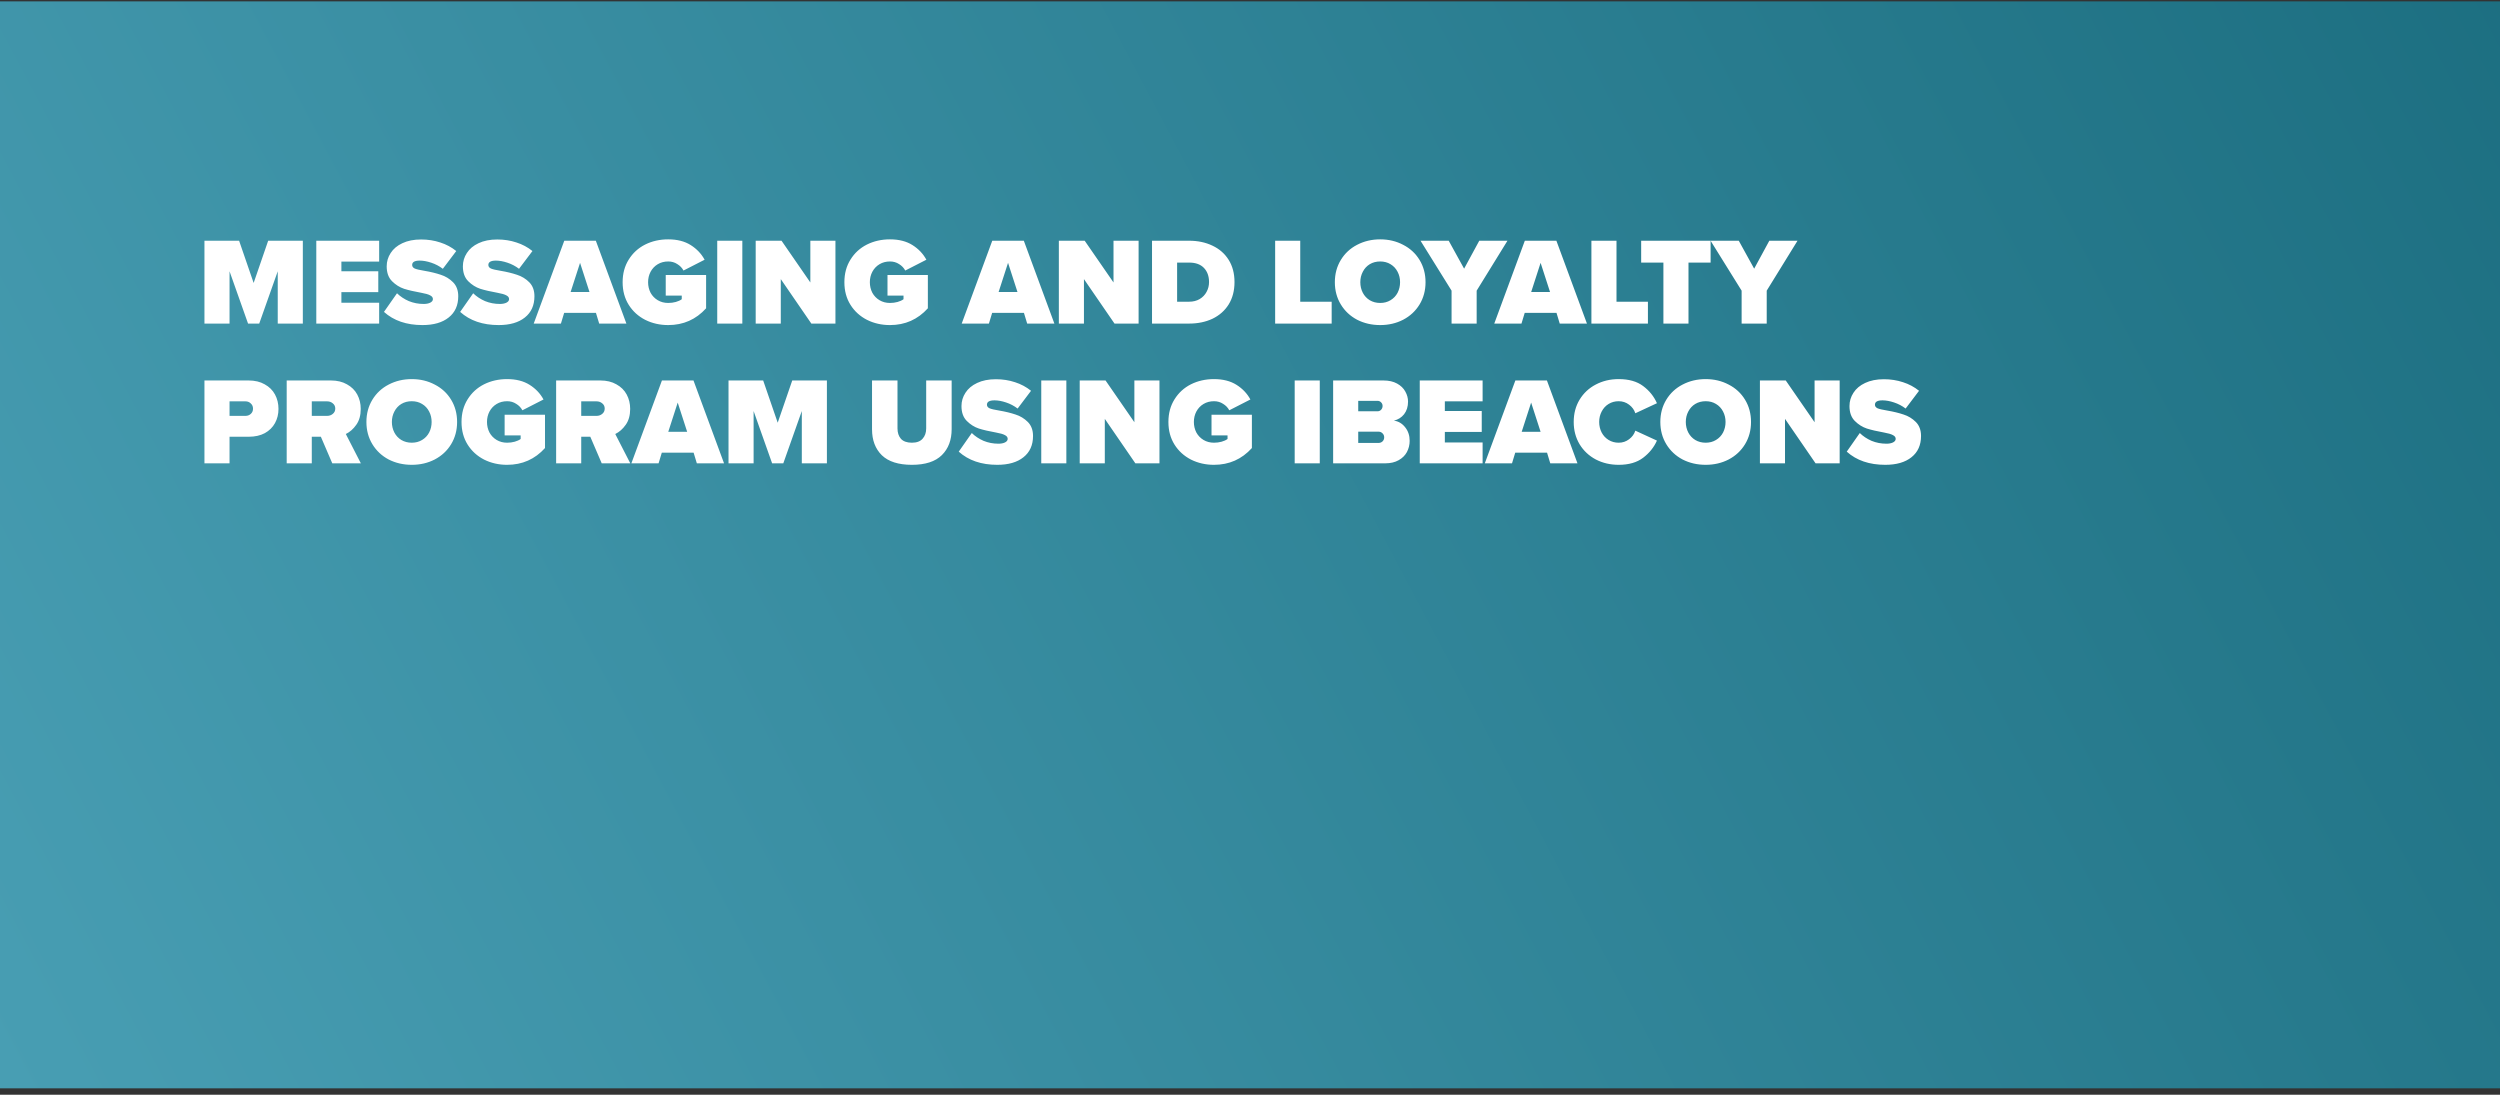
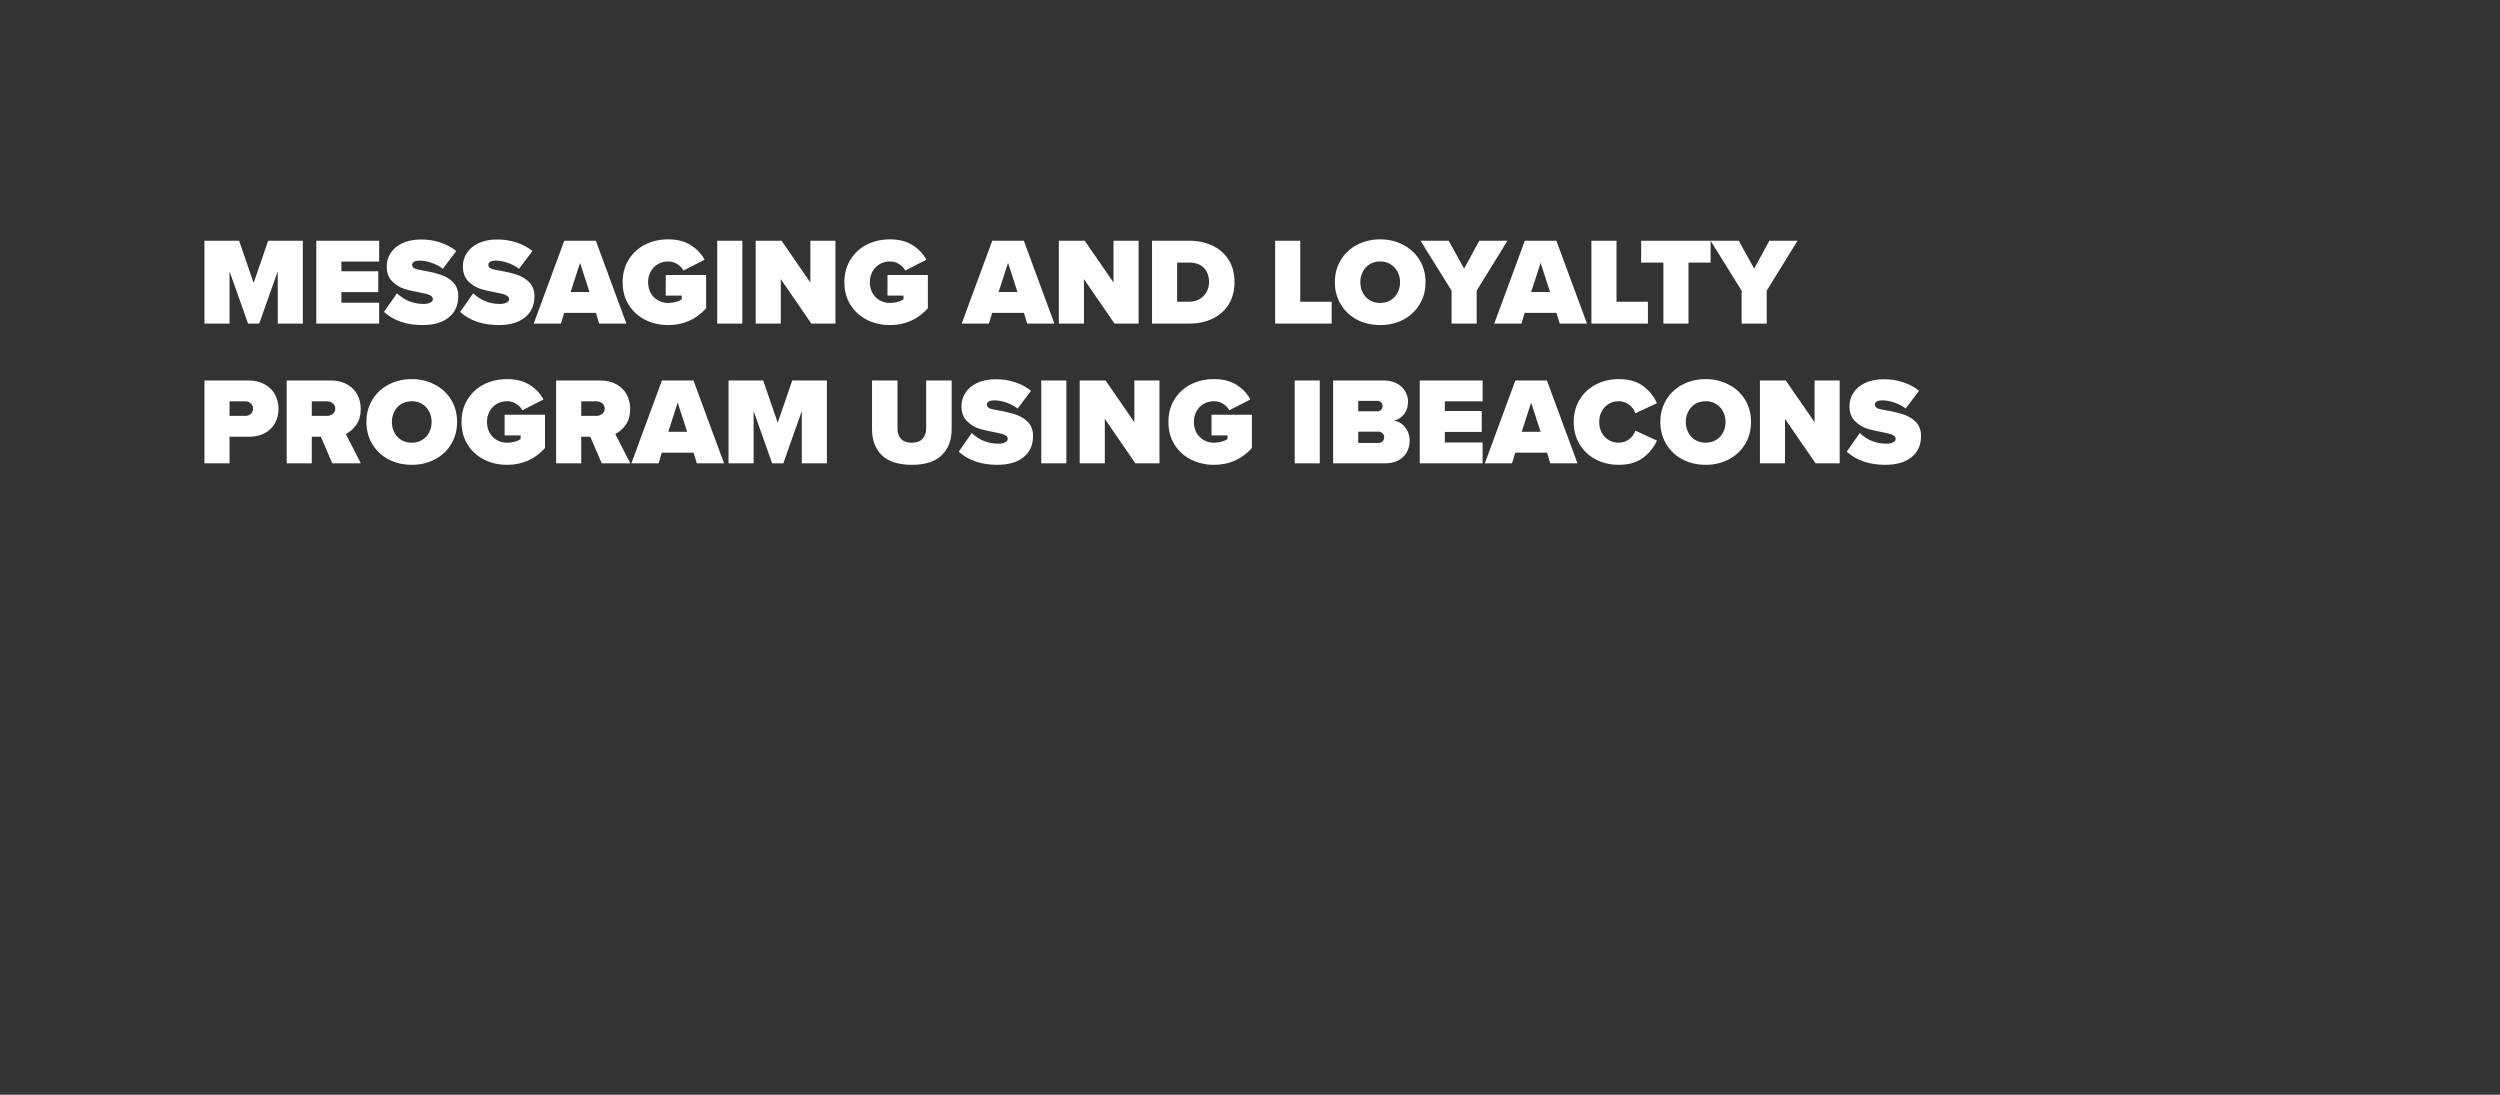
<svg xmlns="http://www.w3.org/2000/svg" width="322" height="141" viewBox="0 0 322 141" fill="none">
  <rect x="0" y="0" width="322" height="141" fill="#333333" stroke="none" />
-   <rect y="0.177" width="322" height="140" fill="url(#paint0_linear)" />
  <path d="M35.773 34.941L33.389 41.677H31.949L29.565 34.941V41.677H26.333V31.005H30.797L32.669 36.445L34.541 31.005H39.005V41.677H35.773V34.941ZM40.739 31.005H48.835V33.693H43.971V34.941H48.723V37.629H43.971V38.989H48.835V41.677H40.739V31.005ZM51.134 37.773C51.561 38.189 52.068 38.525 52.654 38.781C53.252 39.026 53.892 39.149 54.574 39.149C54.905 39.149 55.182 39.095 55.406 38.989C55.641 38.871 55.758 38.717 55.758 38.525C55.758 38.322 55.641 38.162 55.406 38.045C55.182 37.917 54.798 37.805 54.254 37.709C53.358 37.549 52.622 37.378 52.046 37.197C51.47 37.005 50.953 36.679 50.494 36.221C50.036 35.762 49.806 35.122 49.806 34.301C49.806 33.682 49.977 33.111 50.318 32.589C50.66 32.055 51.161 31.634 51.822 31.325C52.494 31.005 53.3 30.845 54.238 30.845C55.113 30.845 55.934 30.973 56.702 31.229C57.47 31.474 58.158 31.842 58.766 32.333L57.038 34.621C56.59 34.279 56.094 34.018 55.55 33.837C55.006 33.655 54.51 33.565 54.062 33.565C53.412 33.565 53.086 33.751 53.086 34.125C53.086 34.327 53.198 34.482 53.422 34.589C53.646 34.685 54.057 34.781 54.654 34.877C55.465 35.015 56.169 35.186 56.766 35.389C57.374 35.581 57.902 35.901 58.35 36.349C58.798 36.797 59.022 37.399 59.022 38.157C59.022 39.33 58.612 40.242 57.79 40.893C56.98 41.543 55.854 41.869 54.414 41.869C52.366 41.869 50.713 41.303 49.454 40.173L51.134 37.773ZM60.947 37.773C61.373 38.189 61.88 38.525 62.467 38.781C63.064 39.026 63.704 39.149 64.387 39.149C64.717 39.149 64.995 39.095 65.219 38.989C65.453 38.871 65.571 38.717 65.571 38.525C65.571 38.322 65.453 38.162 65.219 38.045C64.995 37.917 64.611 37.805 64.067 37.709C63.171 37.549 62.435 37.378 61.859 37.197C61.283 37.005 60.765 36.679 60.307 36.221C59.848 35.762 59.619 35.122 59.619 34.301C59.619 33.682 59.789 33.111 60.131 32.589C60.472 32.055 60.973 31.634 61.635 31.325C62.307 31.005 63.112 30.845 64.051 30.845C64.925 30.845 65.747 30.973 66.515 31.229C67.283 31.474 67.971 31.842 68.579 32.333L66.851 34.621C66.403 34.279 65.907 34.018 65.363 33.837C64.819 33.655 64.323 33.565 63.875 33.565C63.224 33.565 62.899 33.751 62.899 34.125C62.899 34.327 63.011 34.482 63.235 34.589C63.459 34.685 63.869 34.781 64.467 34.877C65.277 35.015 65.981 35.186 66.579 35.389C67.187 35.581 67.715 35.901 68.163 36.349C68.611 36.797 68.835 37.399 68.835 38.157C68.835 39.33 68.424 40.242 67.603 40.893C66.792 41.543 65.667 41.869 64.227 41.869C62.179 41.869 60.525 41.303 59.267 40.173L60.947 37.773ZM76.759 40.301H72.663L72.247 41.677H68.743L72.679 31.005H76.743L80.679 41.677H77.175L76.759 40.301ZM73.495 37.613H75.927L74.711 33.853L73.495 37.613ZM80.194 36.349C80.194 35.239 80.456 34.269 80.978 33.437C81.501 32.594 82.205 31.949 83.09 31.501C83.986 31.053 84.978 30.829 86.066 30.829C87.218 30.829 88.184 31.074 88.962 31.565C89.741 32.055 90.338 32.685 90.754 33.453L88.034 34.845C87.853 34.503 87.586 34.226 87.234 34.013C86.893 33.789 86.504 33.677 86.066 33.677C85.565 33.677 85.117 33.794 84.722 34.029C84.328 34.263 84.018 34.589 83.794 35.005C83.581 35.41 83.474 35.858 83.474 36.349C83.474 36.839 83.581 37.293 83.794 37.709C84.018 38.114 84.328 38.434 84.722 38.669C85.117 38.903 85.565 39.021 86.066 39.021C86.408 39.021 86.733 38.978 87.042 38.893C87.352 38.807 87.608 38.69 87.81 38.541V38.077H85.746V35.421H90.946V39.709C89.645 41.149 88.018 41.869 86.066 41.869C84.989 41.869 84.002 41.645 83.106 41.197C82.21 40.738 81.501 40.093 80.978 39.261C80.456 38.429 80.194 37.458 80.194 36.349ZM92.38 31.005H95.612V41.677H92.38V31.005ZM100.565 35.949V41.677H97.333V31.005H100.661L104.373 36.381V31.005H107.605V41.677H104.501L100.565 35.949ZM108.757 36.349C108.757 35.239 109.018 34.269 109.541 33.437C110.063 32.594 110.767 31.949 111.653 31.501C112.549 31.053 113.541 30.829 114.629 30.829C115.781 30.829 116.746 31.074 117.525 31.565C118.303 32.055 118.901 32.685 119.317 33.453L116.597 34.845C116.415 34.503 116.149 34.226 115.797 34.013C115.455 33.789 115.066 33.677 114.629 33.677C114.127 33.677 113.679 33.794 113.285 34.029C112.89 34.263 112.581 34.589 112.357 35.005C112.143 35.41 112.037 35.858 112.037 36.349C112.037 36.839 112.143 37.293 112.357 37.709C112.581 38.114 112.89 38.434 113.285 38.669C113.679 38.903 114.127 39.021 114.629 39.021C114.97 39.021 115.295 38.978 115.605 38.893C115.914 38.807 116.17 38.69 116.373 38.541V38.077H114.309V35.421H119.509V39.709C118.207 41.149 116.581 41.869 114.629 41.869C113.551 41.869 112.565 41.645 111.669 41.197C110.773 40.738 110.063 40.093 109.541 39.261C109.018 38.429 108.757 37.458 108.757 36.349ZM131.884 40.301H127.788L127.372 41.677H123.868L127.804 31.005H131.868L135.804 41.677H132.3L131.884 40.301ZM128.62 37.613H131.052L129.836 33.853L128.62 37.613ZM139.612 35.949V41.677H136.38V31.005H139.708L143.42 36.381V31.005H146.652V41.677H143.548L139.612 35.949ZM148.38 31.005H153.148C154.278 31.005 155.286 31.218 156.172 31.645C157.057 32.061 157.75 32.669 158.252 33.469C158.753 34.269 159.004 35.223 159.004 36.333C159.004 37.442 158.753 38.402 158.252 39.213C157.75 40.013 157.057 40.626 156.172 41.053C155.286 41.469 154.284 41.677 153.164 41.677H148.38V31.005ZM153.148 38.861C153.67 38.861 154.124 38.749 154.508 38.525C154.902 38.29 155.201 37.981 155.404 37.597C155.617 37.213 155.724 36.791 155.724 36.333C155.724 35.575 155.505 34.967 155.068 34.509C154.63 34.05 153.996 33.821 153.164 33.821H151.612V38.861H153.148ZM164.239 31.005H167.471V38.861H171.519V41.677H164.239V31.005ZM171.929 36.349C171.929 35.282 172.185 34.327 172.697 33.485C173.209 32.642 173.907 31.991 174.793 31.533C175.689 31.063 176.681 30.829 177.769 30.829C178.857 30.829 179.843 31.063 180.729 31.533C181.625 31.991 182.329 32.642 182.841 33.485C183.353 34.327 183.609 35.282 183.609 36.349C183.609 37.415 183.353 38.37 182.841 39.213C182.329 40.055 181.625 40.711 180.729 41.181C179.843 41.639 178.857 41.869 177.769 41.869C176.681 41.869 175.689 41.639 174.793 41.181C173.907 40.711 173.209 40.055 172.697 39.213C172.185 38.37 171.929 37.415 171.929 36.349ZM180.329 36.349C180.329 35.858 180.222 35.41 180.009 35.005C179.795 34.589 179.491 34.263 179.097 34.029C178.713 33.794 178.27 33.677 177.769 33.677C177.267 33.677 176.819 33.794 176.425 34.029C176.041 34.263 175.742 34.589 175.529 35.005C175.315 35.41 175.209 35.858 175.209 36.349C175.209 36.839 175.315 37.293 175.529 37.709C175.742 38.114 176.041 38.434 176.425 38.669C176.819 38.903 177.267 39.021 177.769 39.021C178.27 39.021 178.713 38.903 179.097 38.669C179.491 38.434 179.795 38.114 180.009 37.709C180.222 37.293 180.329 36.839 180.329 36.349ZM186.962 37.437L182.962 31.005H186.594L188.578 34.605L190.53 31.005H194.162L190.194 37.437V41.677H186.962V37.437ZM200.478 40.301H196.382L195.966 41.677H192.462L196.398 31.005H200.462L204.398 41.677H200.894L200.478 40.301ZM197.214 37.613H199.646L198.43 33.853L197.214 37.613ZM204.973 31.005H208.205V38.861H212.253V41.677H204.973V31.005ZM214.246 33.821H211.382V31.005H220.326V33.821H217.478V41.677H214.246V33.821ZM224.321 37.437L220.321 31.005H223.953L225.937 34.605L227.889 31.005H231.521L227.553 37.437V41.677H224.321V37.437ZM26.333 49.005H32.029C32.829 49.005 33.517 49.17 34.093 49.501C34.679 49.821 35.122 50.258 35.421 50.813C35.719 51.367 35.869 51.986 35.869 52.669C35.869 53.341 35.719 53.949 35.421 54.493C35.122 55.037 34.685 55.469 34.109 55.789C33.533 56.098 32.839 56.253 32.029 56.253H29.565V59.677H26.333V49.005ZM32.589 52.637C32.589 52.359 32.493 52.135 32.301 51.965C32.119 51.783 31.89 51.693 31.613 51.693H29.565V53.565H31.613C31.89 53.565 32.119 53.479 32.301 53.309C32.493 53.138 32.589 52.914 32.589 52.637ZM41.327 56.253H40.158V59.677H36.926V49.005H42.623C43.422 49.005 44.111 49.17 44.687 49.501C45.273 49.821 45.716 50.258 46.014 50.813C46.313 51.367 46.462 51.986 46.462 52.669C46.462 53.501 46.27 54.183 45.886 54.717C45.513 55.25 45.065 55.645 44.542 55.901L46.478 59.677H42.798L41.327 56.253ZM43.182 52.621C43.182 52.343 43.076 52.119 42.862 51.949C42.66 51.778 42.414 51.693 42.127 51.693H40.158V53.565H42.127C42.414 53.565 42.66 53.479 42.862 53.309C43.076 53.138 43.182 52.909 43.182 52.621ZM47.194 54.349C47.194 53.282 47.45 52.327 47.962 51.485C48.474 50.642 49.173 49.991 50.058 49.533C50.954 49.063 51.946 48.829 53.034 48.829C54.122 48.829 55.109 49.063 55.994 49.533C56.89 49.991 57.594 50.642 58.106 51.485C58.618 52.327 58.874 53.282 58.874 54.349C58.874 55.415 58.618 56.37 58.106 57.213C57.594 58.055 56.89 58.711 55.994 59.181C55.109 59.639 54.122 59.869 53.034 59.869C51.946 59.869 50.954 59.639 50.058 59.181C49.173 58.711 48.474 58.055 47.962 57.213C47.45 56.37 47.194 55.415 47.194 54.349ZM55.594 54.349C55.594 53.858 55.488 53.41 55.274 53.005C55.061 52.589 54.757 52.263 54.362 52.029C53.978 51.794 53.536 51.677 53.034 51.677C52.533 51.677 52.085 51.794 51.69 52.029C51.306 52.263 51.008 52.589 50.794 53.005C50.581 53.41 50.474 53.858 50.474 54.349C50.474 54.839 50.581 55.293 50.794 55.709C51.008 56.114 51.306 56.434 51.69 56.669C52.085 56.903 52.533 57.021 53.034 57.021C53.536 57.021 53.978 56.903 54.362 56.669C54.757 56.434 55.061 56.114 55.274 55.709C55.488 55.293 55.594 54.839 55.594 54.349ZM59.444 54.349C59.444 53.239 59.706 52.269 60.228 51.437C60.751 50.594 61.455 49.949 62.34 49.501C63.236 49.053 64.228 48.829 65.316 48.829C66.468 48.829 67.434 49.074 68.212 49.565C68.991 50.055 69.588 50.685 70.004 51.453L67.284 52.845C67.103 52.503 66.836 52.226 66.484 52.013C66.143 51.789 65.754 51.677 65.316 51.677C64.815 51.677 64.367 51.794 63.972 52.029C63.578 52.263 63.268 52.589 63.044 53.005C62.831 53.41 62.724 53.858 62.724 54.349C62.724 54.839 62.831 55.293 63.044 55.709C63.268 56.114 63.578 56.434 63.972 56.669C64.367 56.903 64.815 57.021 65.316 57.021C65.658 57.021 65.983 56.978 66.292 56.893C66.602 56.807 66.858 56.69 67.06 56.541V56.077H64.996V53.421H70.196V57.709C68.895 59.149 67.268 59.869 65.316 59.869C64.239 59.869 63.252 59.645 62.356 59.197C61.46 58.738 60.751 58.093 60.228 57.261C59.706 56.429 59.444 55.458 59.444 54.349ZM76.03 56.253H74.862V59.677H71.63V49.005H77.326C78.126 49.005 78.814 49.17 79.39 49.501C79.976 49.821 80.419 50.258 80.718 50.813C81.016 51.367 81.166 51.986 81.166 52.669C81.166 53.501 80.974 54.183 80.59 54.717C80.216 55.25 79.768 55.645 79.246 55.901L81.182 59.677H77.502L76.03 56.253ZM77.886 52.621C77.886 52.343 77.779 52.119 77.566 51.949C77.363 51.778 77.118 51.693 76.83 51.693H74.862V53.565H76.83C77.118 53.565 77.363 53.479 77.566 53.309C77.779 53.138 77.886 52.909 77.886 52.621ZM89.337 58.301H85.241L84.825 59.677H81.321L85.257 49.005H89.321L93.257 59.677H89.753L89.337 58.301ZM86.073 55.613H88.505L87.289 51.853L86.073 55.613ZM103.273 52.941L100.889 59.677H99.449L97.065 52.941V59.677H93.833V49.005H98.297L100.169 54.445L102.041 49.005H106.505V59.677H103.273V52.941ZM112.317 49.005H115.597V55.181C115.597 55.735 115.746 56.183 116.045 56.525C116.354 56.855 116.824 57.021 117.453 57.021C118.072 57.021 118.53 56.85 118.829 56.509C119.138 56.167 119.293 55.725 119.293 55.181V49.005H122.573V55.277C122.573 56.674 122.152 57.789 121.309 58.621C120.466 59.453 119.181 59.869 117.453 59.869C115.725 59.869 114.434 59.458 113.581 58.637C112.738 57.805 112.317 56.69 112.317 55.293V49.005ZM125.166 55.773C125.592 56.189 126.099 56.525 126.686 56.781C127.283 57.026 127.923 57.149 128.606 57.149C128.936 57.149 129.214 57.095 129.438 56.989C129.672 56.871 129.79 56.717 129.79 56.525C129.79 56.322 129.672 56.162 129.438 56.045C129.214 55.917 128.83 55.805 128.286 55.709C127.39 55.549 126.654 55.378 126.078 55.197C125.502 55.005 124.984 54.679 124.526 54.221C124.067 53.762 123.838 53.122 123.838 52.301C123.838 51.682 124.008 51.111 124.35 50.589C124.691 50.055 125.192 49.634 125.854 49.325C126.526 49.005 127.331 48.845 128.27 48.845C129.144 48.845 129.966 48.973 130.734 49.229C131.502 49.474 132.19 49.842 132.798 50.333L131.07 52.621C130.622 52.279 130.126 52.018 129.582 51.837C129.038 51.655 128.542 51.565 128.094 51.565C127.443 51.565 127.118 51.751 127.118 52.125C127.118 52.327 127.23 52.482 127.454 52.589C127.678 52.685 128.088 52.781 128.686 52.877C129.496 53.015 130.2 53.186 130.798 53.389C131.406 53.581 131.934 53.901 132.382 54.349C132.83 54.797 133.054 55.399 133.054 56.157C133.054 57.33 132.643 58.242 131.822 58.893C131.011 59.543 129.886 59.869 128.446 59.869C126.398 59.869 124.744 59.303 123.486 58.173L125.166 55.773ZM134.114 49.005H137.346V59.677H134.114V49.005ZM142.299 53.949V59.677H139.067V49.005H142.395L146.107 54.381V49.005H149.339V59.677H146.235L142.299 53.949ZM150.491 54.349C150.491 53.239 150.752 52.269 151.275 51.437C151.798 50.594 152.502 49.949 153.387 49.501C154.283 49.053 155.275 48.829 156.363 48.829C157.515 48.829 158.48 49.074 159.259 49.565C160.038 50.055 160.635 50.685 161.051 51.453L158.331 52.845C158.15 52.503 157.883 52.226 157.531 52.013C157.19 51.789 156.8 51.677 156.363 51.677C155.862 51.677 155.414 51.794 155.019 52.029C154.624 52.263 154.315 52.589 154.091 53.005C153.878 53.41 153.771 53.858 153.771 54.349C153.771 54.839 153.878 55.293 154.091 55.709C154.315 56.114 154.624 56.434 155.019 56.669C155.414 56.903 155.862 57.021 156.363 57.021C156.704 57.021 157.03 56.978 157.339 56.893C157.648 56.807 157.904 56.69 158.107 56.541V56.077H156.043V53.421H161.243V57.709C159.942 59.149 158.315 59.869 156.363 59.869C155.286 59.869 154.299 59.645 153.403 59.197C152.507 58.738 151.798 58.093 151.275 57.261C150.752 56.429 150.491 55.458 150.491 54.349ZM166.755 49.005H169.987V59.677H166.755V49.005ZM171.708 49.005H178.188C178.881 49.005 179.468 49.138 179.948 49.405C180.428 49.671 180.78 50.013 181.004 50.429C181.238 50.845 181.356 51.277 181.356 51.725C181.356 52.375 181.185 52.919 180.844 53.357C180.502 53.783 180.065 54.055 179.532 54.173C180.118 54.258 180.604 54.546 180.988 55.037C181.372 55.517 181.564 56.098 181.564 56.781C181.564 57.293 181.446 57.773 181.212 58.221C180.977 58.658 180.62 59.01 180.14 59.277C179.67 59.543 179.094 59.677 178.412 59.677H171.708V49.005ZM177.436 52.973C177.606 52.973 177.756 52.909 177.884 52.781C178.012 52.642 178.076 52.477 178.076 52.285C178.076 52.103 178.012 51.949 177.884 51.821C177.756 51.693 177.606 51.629 177.436 51.629H174.94V52.973H177.436ZM177.532 57.053C177.756 57.053 177.937 56.983 178.076 56.845C178.214 56.706 178.284 56.535 178.284 56.333C178.284 56.13 178.214 55.959 178.076 55.821C177.937 55.671 177.756 55.597 177.532 55.597H174.94V57.053H177.532ZM182.864 49.005H190.96V51.693H186.096V52.941H190.848V55.629H186.096V56.989H190.96V59.677H182.864V49.005ZM199.259 58.301H195.163L194.747 59.677H191.243L195.179 49.005H199.243L203.179 59.677H199.675L199.259 58.301ZM195.995 55.613H198.427L197.211 51.853L195.995 55.613ZM208.486 59.869C207.409 59.869 206.428 59.639 205.542 59.181C204.657 58.711 203.958 58.055 203.446 57.213C202.945 56.37 202.694 55.415 202.694 54.349C202.694 53.271 202.945 52.317 203.446 51.485C203.958 50.642 204.652 49.991 205.526 49.533C206.412 49.063 207.398 48.829 208.486 48.829C209.798 48.829 210.849 49.127 211.638 49.725C212.438 50.322 213.03 51.058 213.414 51.933L210.63 53.229C210.492 52.791 210.225 52.423 209.83 52.125C209.436 51.826 208.988 51.677 208.486 51.677C208.006 51.677 207.574 51.794 207.19 52.029C206.806 52.263 206.508 52.589 206.294 53.005C206.081 53.41 205.974 53.858 205.974 54.349C205.974 54.839 206.081 55.293 206.294 55.709C206.508 56.114 206.806 56.434 207.19 56.669C207.574 56.903 208.006 57.021 208.486 57.021C208.988 57.021 209.436 56.871 209.83 56.573C210.225 56.274 210.492 55.906 210.63 55.469L213.414 56.749C213.03 57.613 212.438 58.349 211.638 58.957C210.838 59.565 209.788 59.869 208.486 59.869ZM213.851 54.349C213.851 53.282 214.107 52.327 214.618 51.485C215.131 50.642 215.829 49.991 216.715 49.533C217.611 49.063 218.603 48.829 219.691 48.829C220.779 48.829 221.765 49.063 222.651 49.533C223.547 49.991 224.251 50.642 224.763 51.485C225.275 52.327 225.531 53.282 225.531 54.349C225.531 55.415 225.275 56.37 224.763 57.213C224.251 58.055 223.547 58.711 222.651 59.181C221.765 59.639 220.779 59.869 219.691 59.869C218.603 59.869 217.611 59.639 216.715 59.181C215.829 58.711 215.131 58.055 214.618 57.213C214.107 56.37 213.851 55.415 213.851 54.349ZM222.251 54.349C222.251 53.858 222.144 53.41 221.931 53.005C221.717 52.589 221.413 52.263 221.019 52.029C220.635 51.794 220.192 51.677 219.691 51.677C219.189 51.677 218.741 51.794 218.347 52.029C217.963 52.263 217.664 52.589 217.451 53.005C217.237 53.41 217.131 53.858 217.131 54.349C217.131 54.839 217.237 55.293 217.451 55.709C217.664 56.114 217.963 56.434 218.347 56.669C218.741 56.903 219.189 57.021 219.691 57.021C220.192 57.021 220.635 56.903 221.019 56.669C221.413 56.434 221.717 56.114 221.931 55.709C222.144 55.293 222.251 54.839 222.251 54.349ZM229.909 53.949V59.677H226.677V49.005H230.005L233.717 54.381V49.005H236.949V59.677H233.845L229.909 53.949ZM239.541 55.773C239.967 56.189 240.474 56.525 241.061 56.781C241.658 57.026 242.298 57.149 242.981 57.149C243.311 57.149 243.589 57.095 243.813 56.989C244.047 56.871 244.165 56.717 244.165 56.525C244.165 56.322 244.047 56.162 243.813 56.045C243.589 55.917 243.205 55.805 242.661 55.709C241.765 55.549 241.029 55.378 240.453 55.197C239.877 55.005 239.359 54.679 238.901 54.221C238.442 53.762 238.213 53.122 238.213 52.301C238.213 51.682 238.383 51.111 238.725 50.589C239.066 50.055 239.567 49.634 240.229 49.325C240.901 49.005 241.706 48.845 242.645 48.845C243.519 48.845 244.341 48.973 245.109 49.229C245.877 49.474 246.565 49.842 247.173 50.333L245.445 52.621C244.997 52.279 244.501 52.018 243.957 51.837C243.413 51.655 242.917 51.565 242.469 51.565C241.818 51.565 241.493 51.751 241.493 52.125C241.493 52.327 241.605 52.482 241.829 52.589C242.053 52.685 242.463 52.781 243.061 52.877C243.871 53.015 244.575 53.186 245.173 53.389C245.781 53.581 246.309 53.901 246.757 54.349C247.205 54.797 247.429 55.399 247.429 56.157C247.429 57.33 247.018 58.242 246.197 58.893C245.386 59.543 244.261 59.869 242.821 59.869C240.773 59.869 239.119 59.303 237.861 58.173L239.541 55.773Z" fill="white" />
  <defs>
    <linearGradient id="paint0_linear" x1="14" y1="165.418" x2="350" y2="-12.582" gradientUnits="userSpaceOnUse">
      <stop stop-color="#489EB3" />
      <stop offset="1" stop-color="#196B7D" />
    </linearGradient>
  </defs>
</svg>